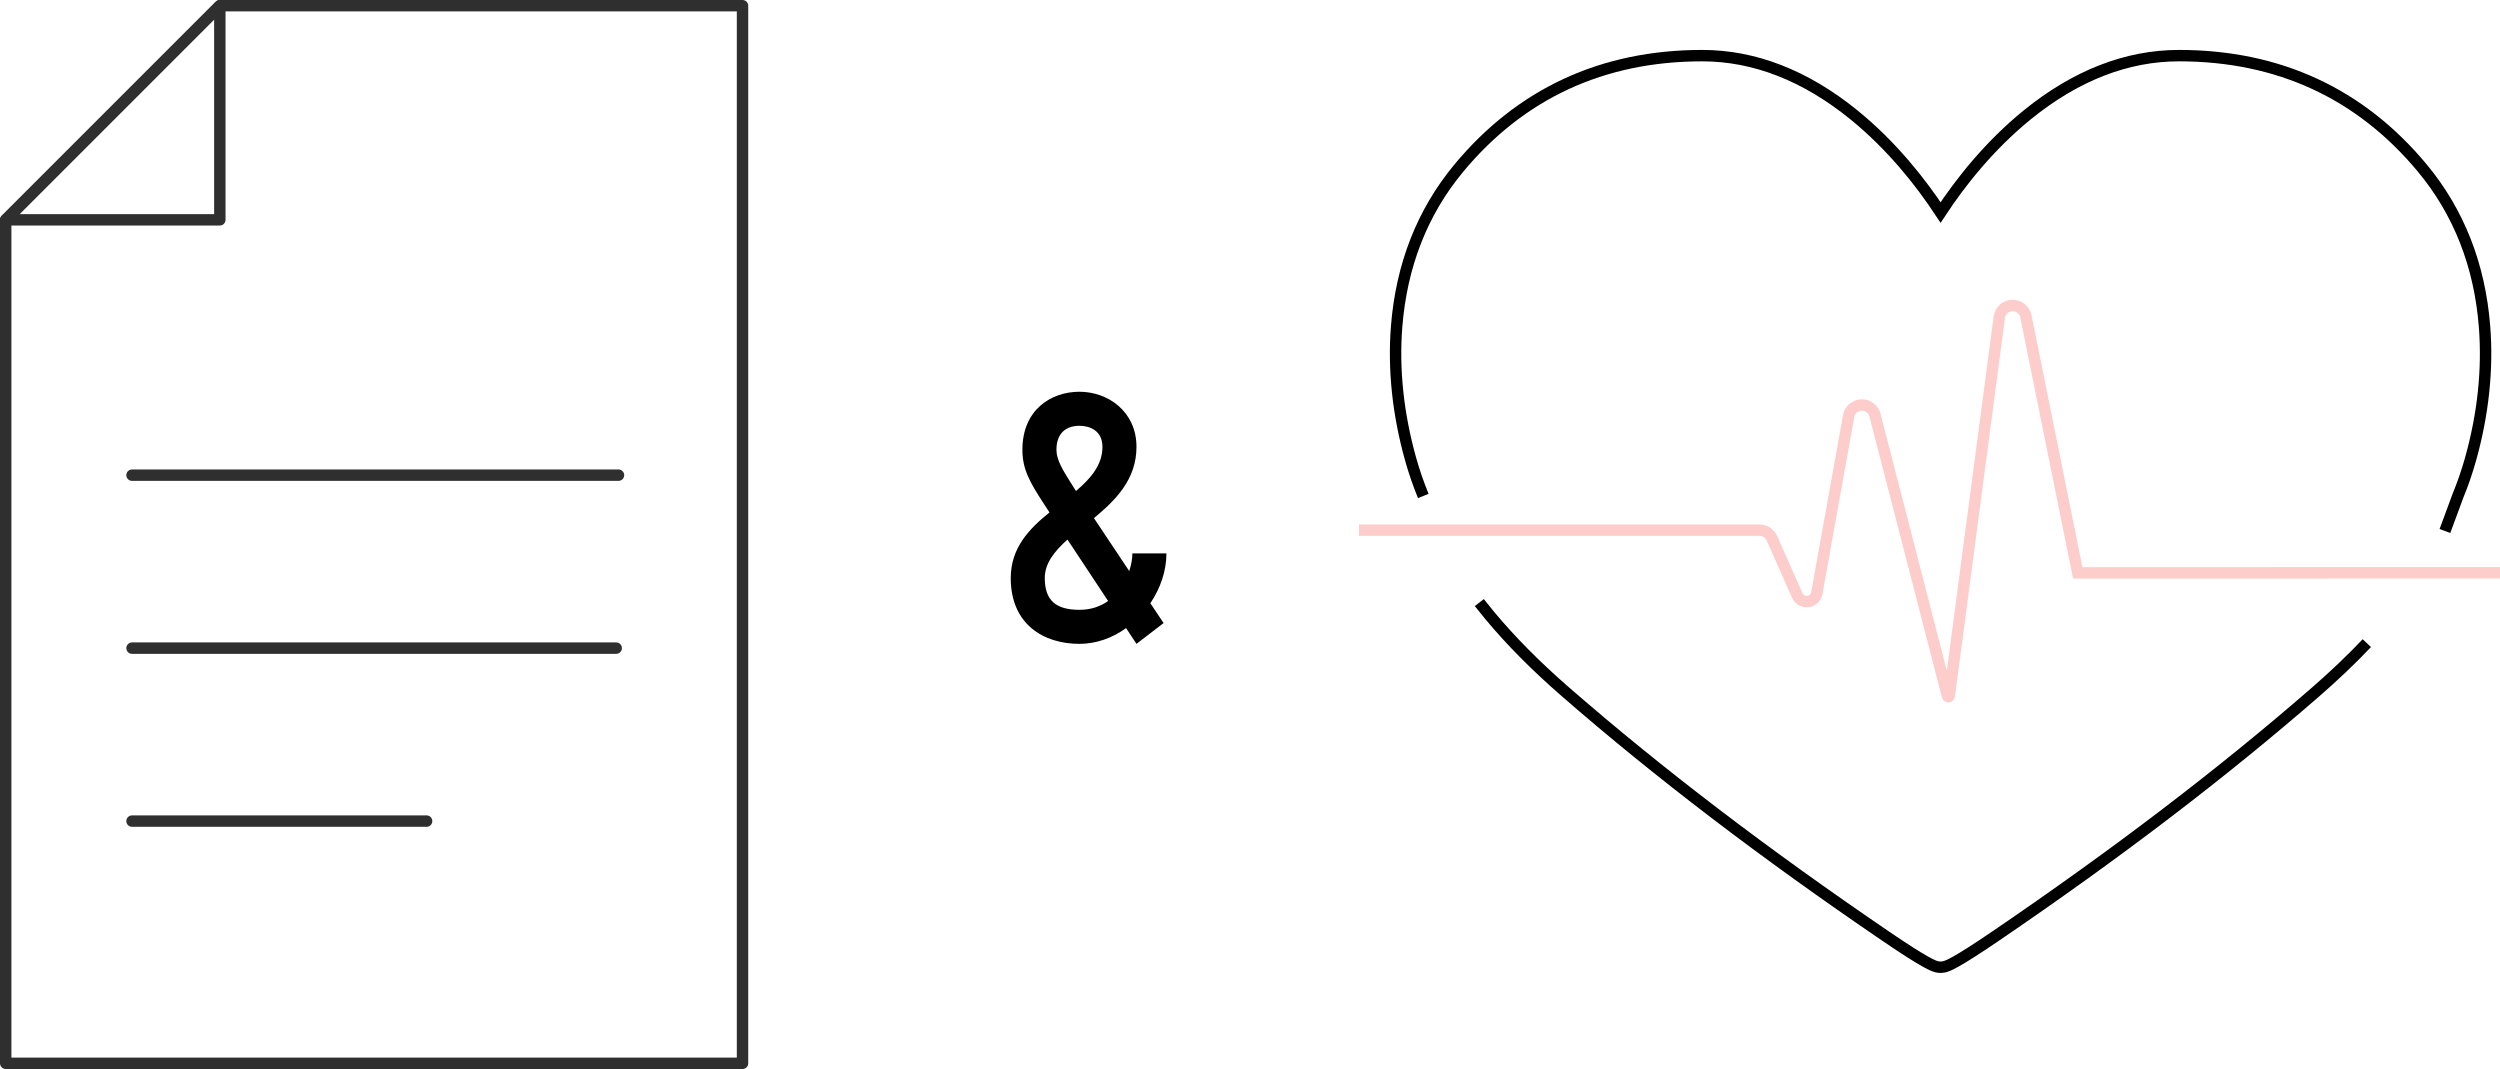
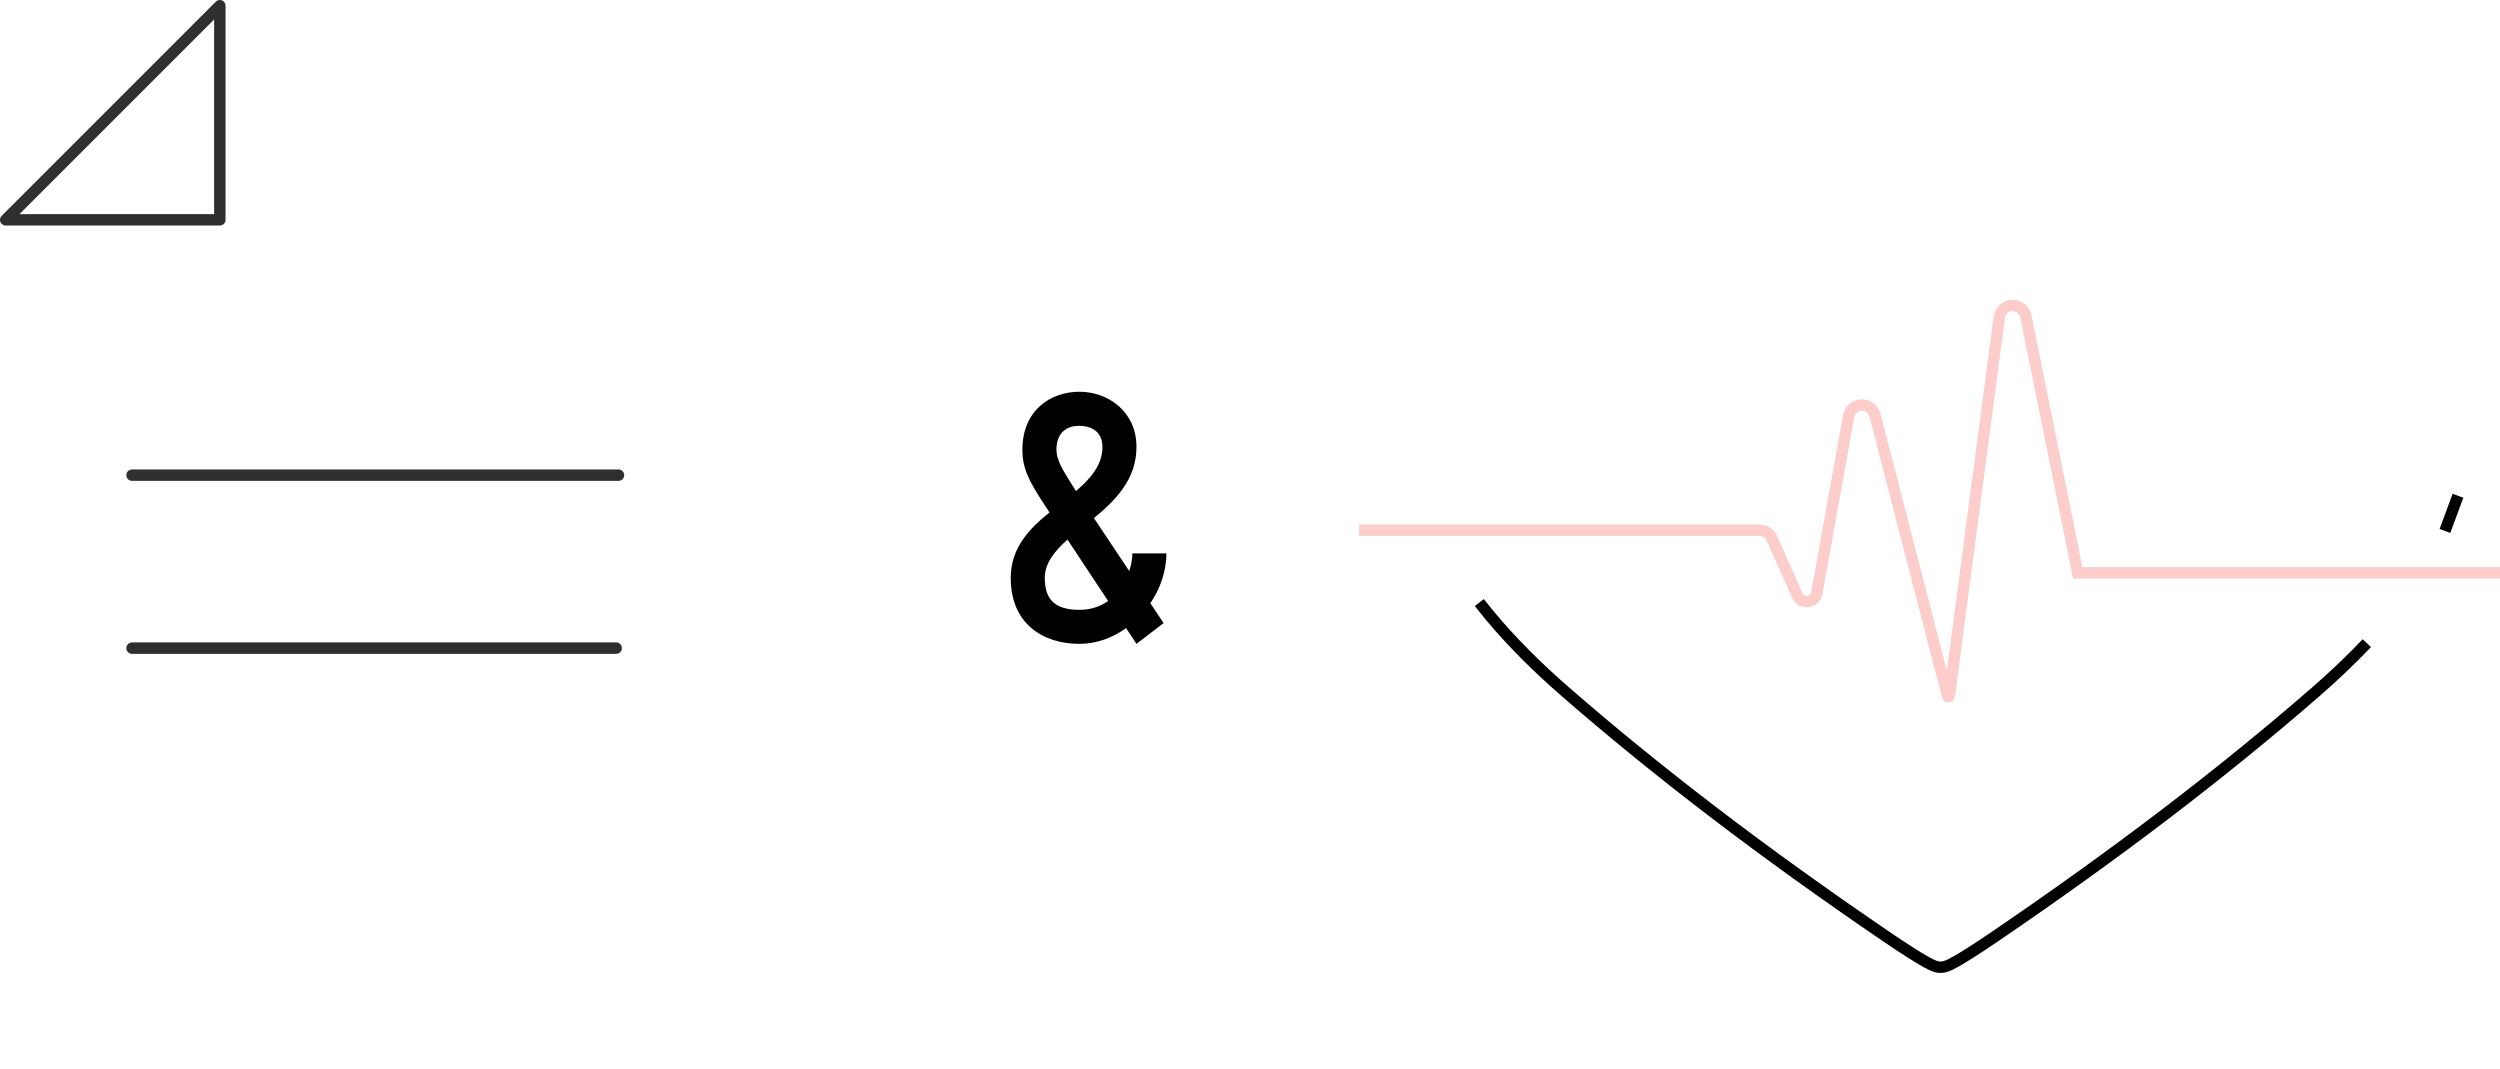
<svg xmlns="http://www.w3.org/2000/svg" id="_イヤー_2" viewBox="0 0 438.195 187.375">
  <defs>
    <style>.cls-1{stroke:#000;}.cls-1,.cls-2,.cls-3{fill:none;stroke-width:2px;}.cls-1,.cls-3{stroke-miterlimit:10;}.cls-2{stroke:#2f2f2f;stroke-linecap:round;stroke-linejoin:round;}.cls-3{stroke:#fccdca;}</style>
  </defs>
  <g id="_ブジェクト">
    <g>
-       <polygon class="cls-2" points="38.532 1 130.147 1 130.147 186.375 1 186.375 1 38.532 38.532 1" />
      <polygon class="cls-2" points="1 38.532 38.532 38.532 38.532 1 1 38.532" />
      <line class="cls-2" x1="23.14" y1="83.285" x2="108.408" y2="83.285" />
      <line class="cls-2" x1="23.14" y1="113.603" x2="108.008" y2="113.603" />
-       <line class="cls-2" x1="23.14" y1="143.92" x2="74.775" y2="143.92" />
    </g>
    <g>
-       <path class="cls-1" d="M428.544,93.07l2.283-6.173c.409-1,.792-2.01,1.137-3.003,.39-1.124,.75-2.269,1.069-3.406,2.216-7.921,3.041-15.739,2.454-23.235-.84-10.734-4.504-20.078-10.891-27.773-10.866-13.09-25.221-19.728-42.667-19.728-9.154,0-18.091,3.483-26.563,10.353-6.699,5.434-11.759,11.881-15.223,17.141-3.463-5.259-8.523-11.707-15.223-17.141-8.472-6.87-17.409-10.353-26.563-10.353-17.446,0-31.801,6.637-42.667,19.728-6.387,7.695-10.051,17.039-10.891,27.773-.587,7.496,.239,15.314,2.455,23.236,.318,1.136,.677,2.282,1.068,3.405,.35,1.006,.738,2.029,1.153,3.042" />
+       <path class="cls-1" d="M428.544,93.07l2.283-6.173" />
      <path class="cls-1" d="M259.291,105.619c.583,.748,1.2,1.514,1.835,2.276,3.741,4.489,8.099,8.881,13.324,13.425,16.357,14.226,34.713,28.226,56.116,42.801,7.035,4.79,8.302,5.159,8.842,5.316,.221,.064,.444,.095,.664,.095h.175c.01-.001,.02-.004,.03-.004,.127-.003,.255-.019,.383-.044,.04-.008,.079-.016,.119-.025,.032-.008,.066-.012,.098-.021,.541-.157,1.807-.526,8.842-5.316,21.403-14.575,39.759-28.575,56.116-42.801,3.304-2.873,6.338-5.764,9.018-8.591" />
      <path class="cls-3" d="M438.195,100.391l-74.013,.017-9.088-44.967c-.23-1.133-1.258-1.934-2.398-1.895-1.155,.039-2.112,.908-2.264,2.053l-8.768,66.389c-.023,.175-.27,.19-.314,.019l-12.707-49.24c-.278-1.076-1.279-1.815-2.378-1.772-1.111,.042-2.042,.851-2.239,1.944l-5.578,31.027c-.314,1.746-2.697,2.034-3.417,.413l-4.465-10.046c-.38-.854-1.226-1.404-2.161-1.404h-70.21" />
    </g>
    <path d="M183.955,89.82l-.938-1.436c-2.597-3.977-3.812-6.187-3.812-9.557,0-6.959,4.972-10.163,9.998-10.163s9.997,3.479,9.997,9.667c0,5.689-3.646,9.334-7.456,12.482l6.187,9.28c.387-1.159,.552-2.265,.552-3.093h5.966c0,3.037-1.05,6.131-2.817,8.727l2.32,3.48-4.751,3.646-1.822-2.762c-2.375,1.712-5.192,2.762-8.175,2.762-6.297,0-12.042-3.425-12.042-11.544,0-5.248,3.204-8.617,6.794-11.49Zm3.148,4.751c-2.265,2.044-3.977,4.143-3.977,6.739,0,3.922,1.933,5.578,6.076,5.578,2.044,0,3.7-.607,5.026-1.547l-7.126-10.771Zm-1.933-15.743c0,1.823,1.159,3.646,2.762,6.188l.662,1.049c2.597-2.209,4.641-4.584,4.641-7.732,0-2.928-2.32-3.701-4.032-3.701-2.431,0-4.032,1.381-4.032,4.197Z" />
  </g>
</svg>